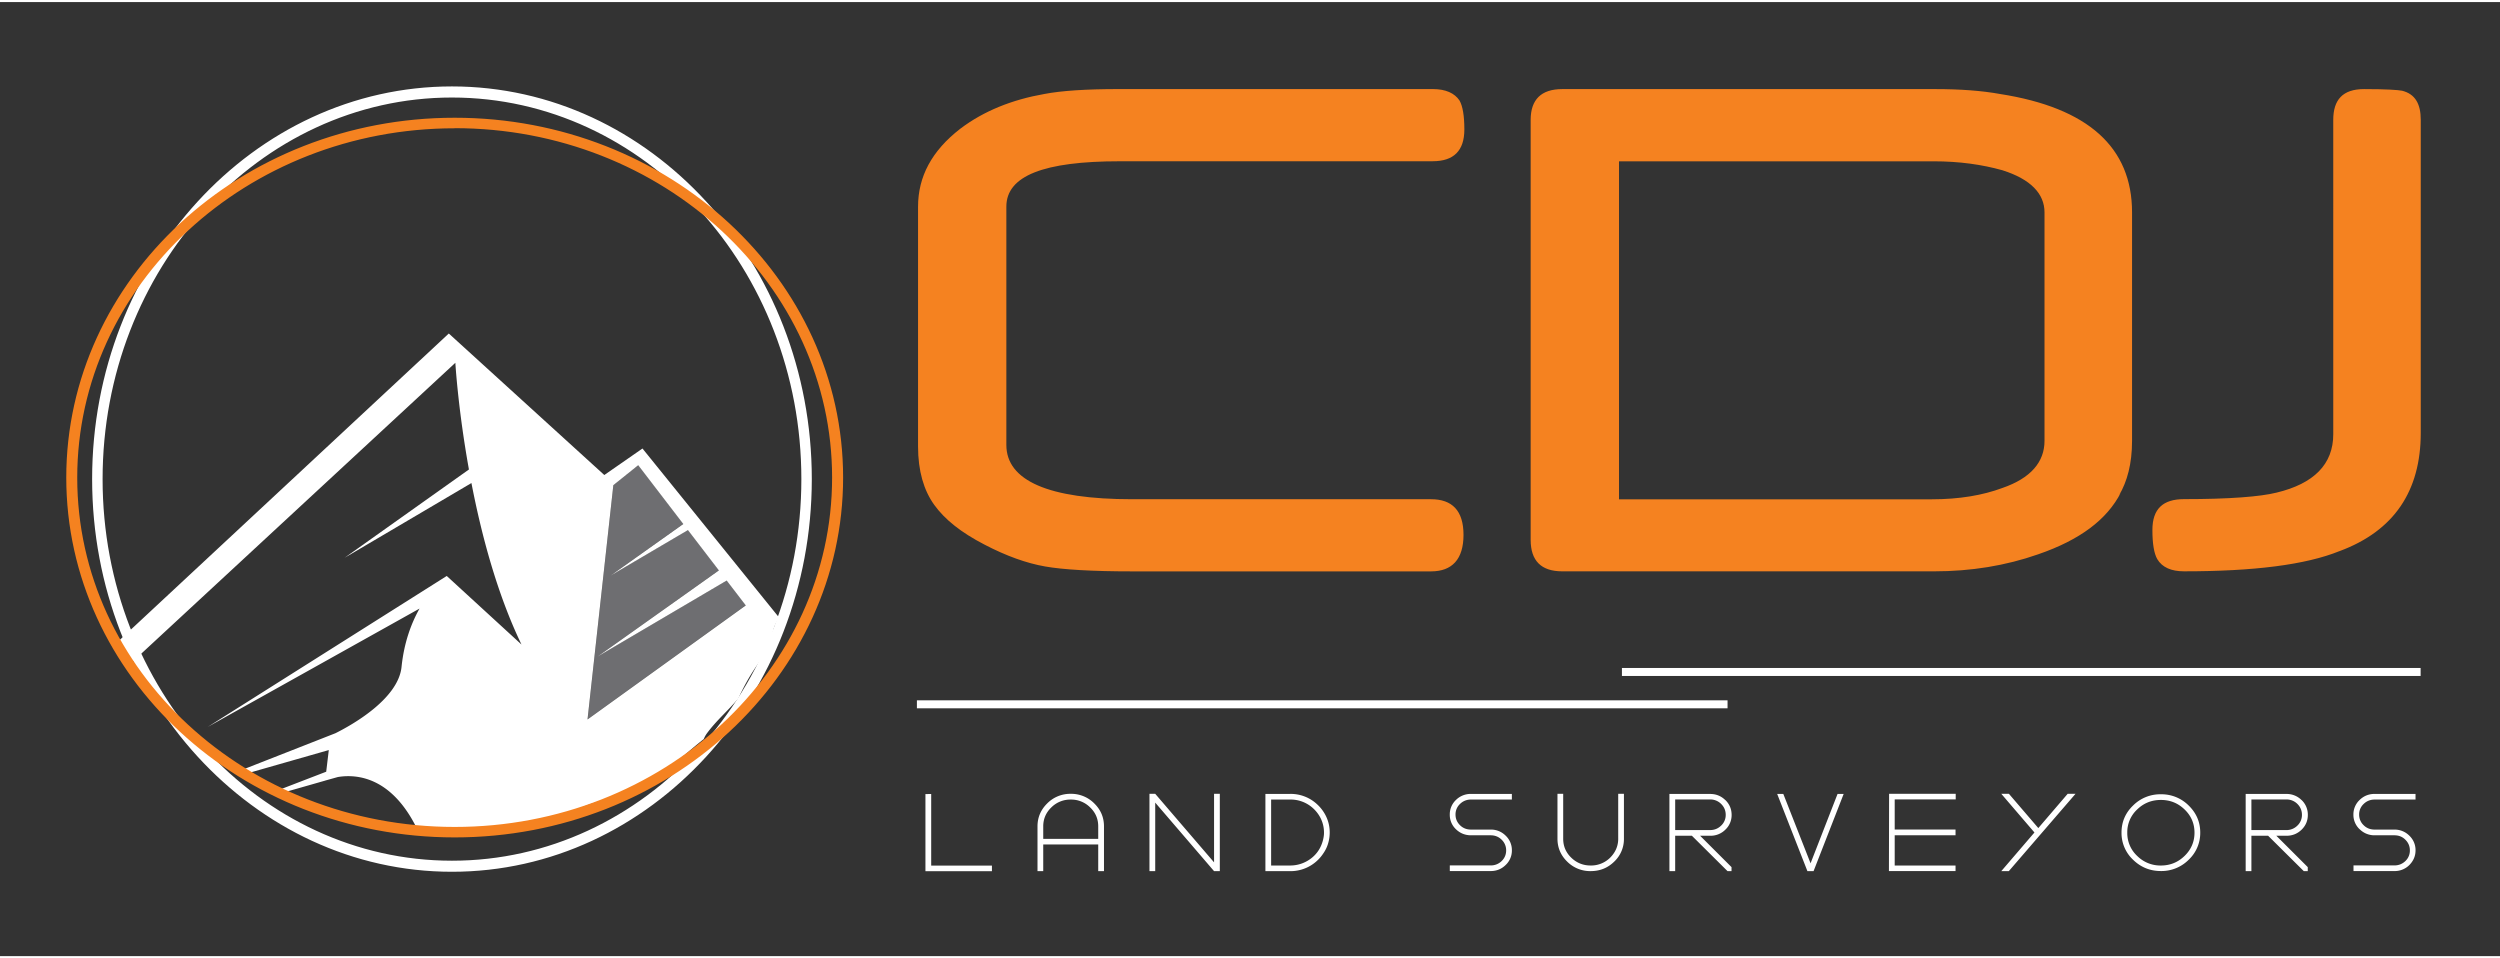
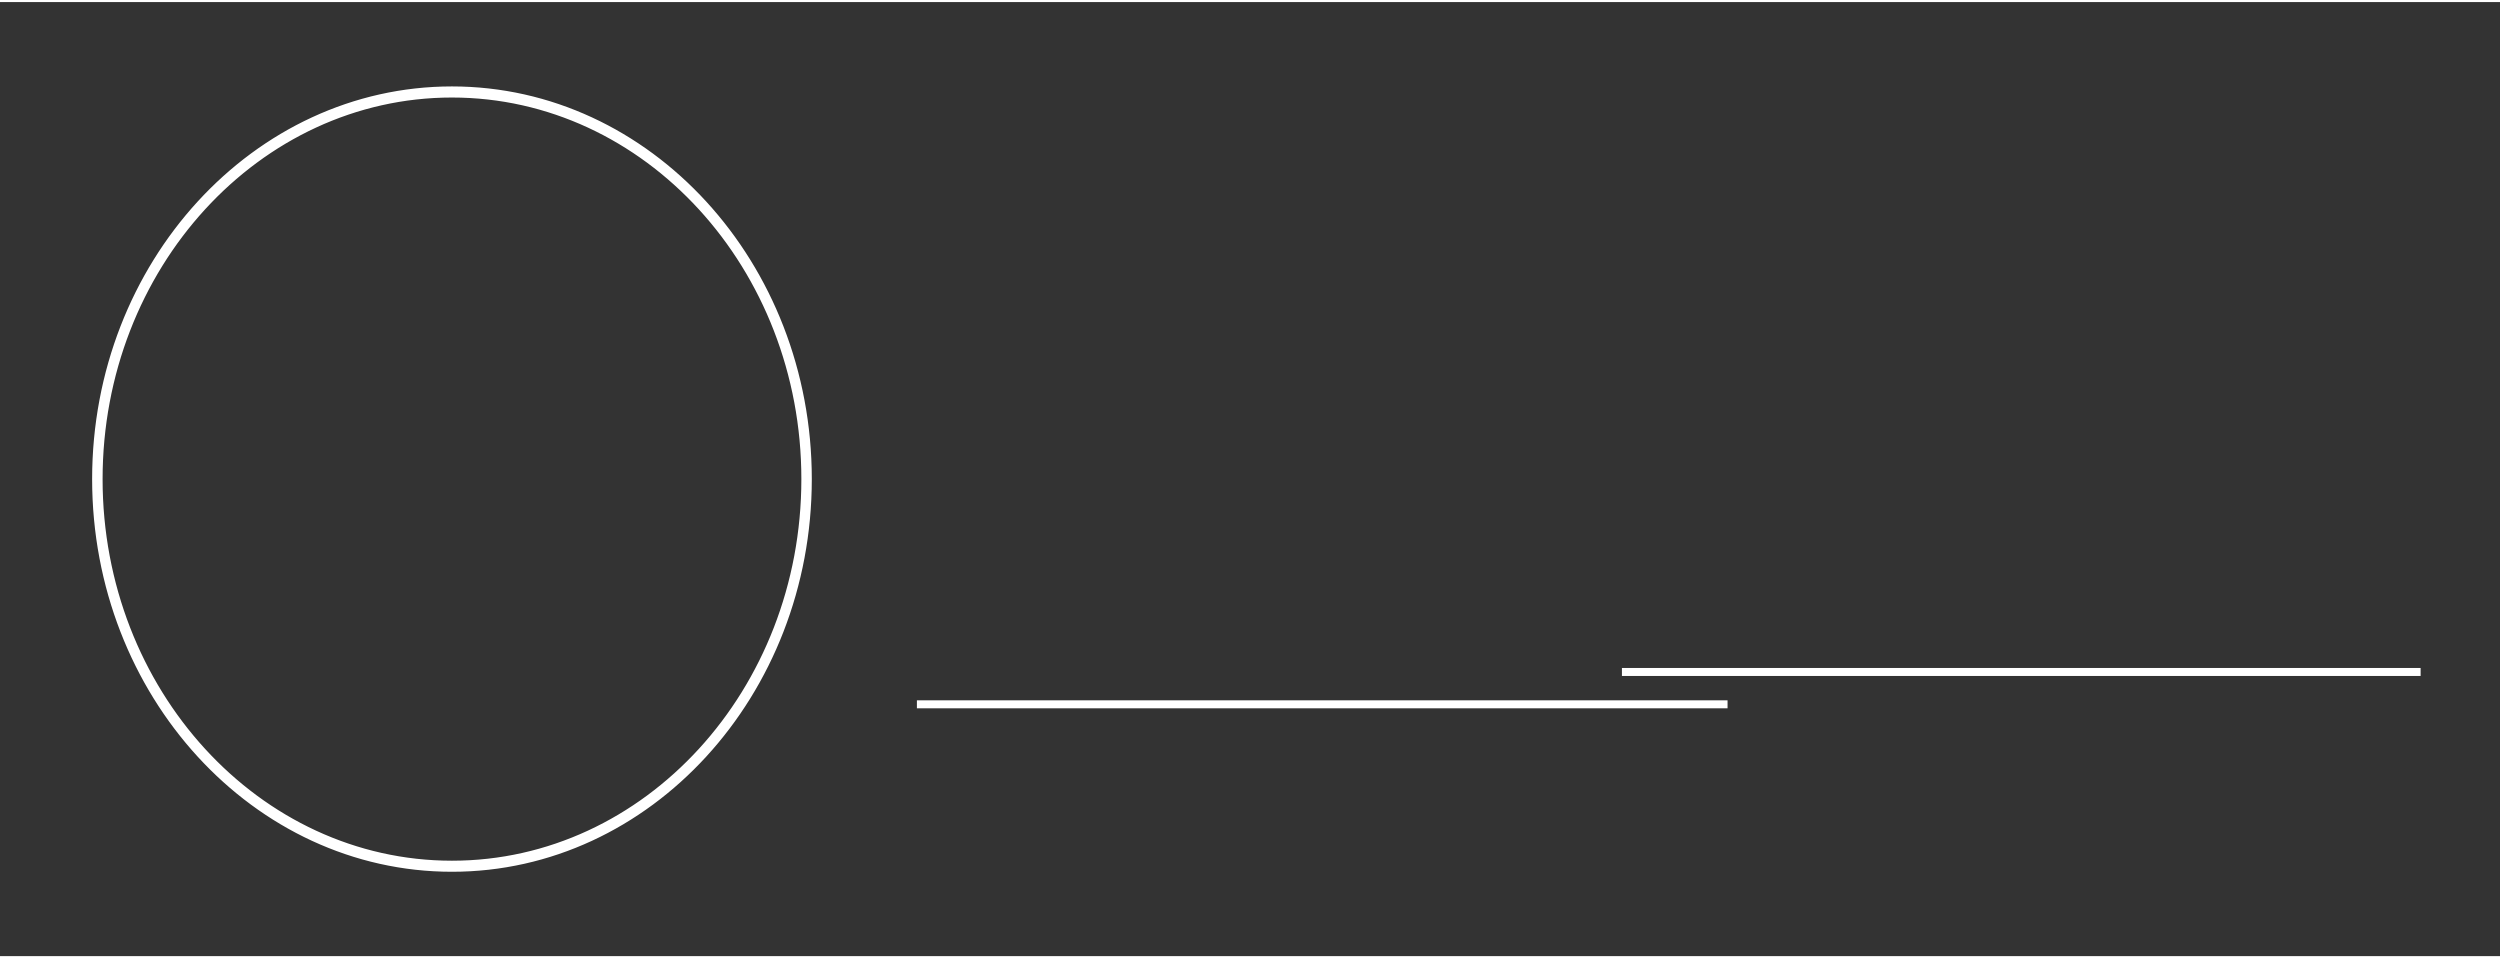
<svg xmlns="http://www.w3.org/2000/svg" width="287" height="110" viewBox="14.167 0 286.5 109.334">
  <rect x="14.167" y="0" width="286.5" height="109.334" fill="#333333" stroke="none" />
-   <path fill="#6e6e71" d="M97.452 66.277l-14.775 8.7 13.885-9.87-3.55-4.62-8.828 5.202 8.295-5.9-5.162-6.73-2.854 2.28-2.955 26.848 18.13-13.068z" />
-   <path d="M103.46 70.545L87.795 51.162 83.42 54.2 65.6 37.983l-37.852 35.25c.58.723 1.108 1.605 1.43 2.53L66.35 41.34s.304 5.264 1.557 12.225L53.667 63.68l14.527-8.56C69.33 61 71.126 67.806 73.93 73.626l-8.566-7.858L37.97 83.07l24.278-13.566c-.923 1.632-1.77 3.834-2.064 6.688-.386 3.725-5.804 6.715-7.57 7.596l-11.198 4.394c.07.06.122.06 0 0a10.08 10.08 0 0 0 .63.339l9.8-2.8-.296 2.48-5.935 2.285a8.78 8.78 0 0 1 .412.279l5.406-1.545.005-.006 1.45-.405c2.122-.35 6.14-.054 9.072 5.932l5.4.872a3.21 3.21 0 0 1 .781-.366c1.455-.455 2.807-.56 4.297-.467a15.47 15.47 0 0 1 1.925-.422c1.303-.2 2.807-.28 3.98-.92 2.846-1.557 5.726-2.207 8.824-3.058.046-.017.092-.02.14-.033 2.706-1.583 5.004-3.915 7.507-5.882.092-.23.213-.455.37-.668 1.124-1.518 2.473-2.64 3.598-4.003a19.03 19.03 0 0 1 .412-.86c.827-1.66 1.808-3.2 3.013-4.578.162-.302.3-.604.424-.898-.054-.992.2-1.994.775-2.8.015-.04.03-.07.045-.105m-20.784 4.442l14.777-8.7 2.188 2.85-18.136 13.068 2.96-26.85 2.85-2.285 5.166 6.737-8.298 5.894 8.83-5.196 3.546 4.62m24.332 25.627v8.2h6.96v.64h-7.62v-8.84zm13.3 1.07a3.71 3.71 0 0 1 2.692-1.096 3.71 3.71 0 0 1 2.692 1.096c.744.728 1.118 1.6 1.118 2.635v5.132h-.66v-3.062h-6.302v3.062h-.657v-5.132c0-1.024.372-1.902 1.117-2.635m5.842 4.06v-1.424c0-.85-.3-1.57-.923-2.17a3.07 3.07 0 0 0-2.226-.903 3.08 3.08 0 0 0-2.229.903c-.617.598-.924 1.32-.924 2.17V95.9h6.302zm13.275 2.698v-7.855h.66v8.863h-.66l-6.743-7.855v7.855h-.66v-8.863h.66zm8.713-7.844a4.43 4.43 0 0 1 3.169 1.261 4.48 4.48 0 0 1 1.011 1.436 4.21 4.21 0 0 1 .36 1.725 4.31 4.31 0 0 1-.168 1.199 3.83 3.83 0 0 1-.531 1.145 4.53 4.53 0 0 1-1.403 1.397 4.46 4.46 0 0 1-2.407.69h-2.86v-8.852h2.83zm3.884 4.42a3.63 3.63 0 0 0-.443-1.747 3.96 3.96 0 0 0-.8-1.02 3.81 3.81 0 0 0-2.64-1.007h-2.175v7.56h2.22a3.9 3.9 0 0 0 2.229-.719 3.66 3.66 0 0 0 1.381-1.823 3.92 3.92 0 0 0 .202-.827c.02-.137.028-.28.028-.416m15.12-.372a2.26 2.26 0 0 1-.706-1.676 2.26 2.26 0 0 1 .706-1.677 2.39 2.39 0 0 1 1.726-.695h4.683v.647h-4.683a1.74 1.74 0 0 0-1.259.504 1.63 1.63 0 0 0-.515 1.217c0 .476.17.88.515 1.22s.764.5 1.26.5h2.252a2.36 2.36 0 0 1 1.722.7 2.28 2.28 0 0 1 .71 1.677 2.26 2.26 0 0 1-.709 1.676c-.47.466-1.046.7-1.722.7h-4.684v-.646h4.684a1.75 1.75 0 0 0 1.257-.5c.342-.33.517-.744.517-1.22a1.67 1.67 0 0 0-.517-1.227c-.343-.34-.766-.505-1.257-.505h-2.252c-.673 0-1.254-.234-1.726-.694m18.594 1.083v-5.144h.656v5.144a3.55 3.55 0 0 1-1.116 2.63c-.744.73-1.644 1.085-2.694 1.085a3.71 3.71 0 0 1-2.69-1.085c-.745-.725-1.117-1.604-1.117-2.63v-5.144h.656v5.144c0 .85.3 1.57.922 2.175.617.597 1.362.898 2.23.898a3.1 3.1 0 0 0 2.23-.898c.6-.604.924-1.325.924-2.175m12.28-4.427c.477.47.716 1.04.716 1.703a2.28 2.28 0 0 1-.716 1.688 2.39 2.39 0 0 1-1.733.7H209l3.6 3.594v.46h-.458l-4.083-4.054h-1.917v4.054h-.66V90.75h4.67c.676 0 1.255.234 1.733.7m-5.742-.06v3.5h4c.5 0 .918-.175 1.268-.514a1.66 1.66 0 0 0 .523-1.233c0-.487-.175-.903-.523-1.248a1.75 1.75 0 0 0-1.268-.515h-4zm15.515 7.307l3.092-7.946h.7l-3.448 8.845h-.705l-3.463-8.845h.702zm9-7.964h7.634v.64H231.3v3.456h6.972v.653H231.3v3.467h6.972v.64h-7.634zm17.1 3.927l3.366-3.928h.9l-7.646 8.863h-.863l3.8-4.43-3.8-4.432h.875zm10.86-2.585a4.4 4.4 0 0 1 3.185-1.288 4.4 4.4 0 0 1 3.186 1.288c.88.86 1.326 1.895 1.326 3.1a4.21 4.21 0 0 1-1.326 3.116 4.4 4.4 0 0 1-3.186 1.293c-1.24 0-2.303-.432-3.185-1.293a4.2 4.2 0 0 1-1.325-3.116c.001-1.215.442-2.25 1.325-3.1m.466 5.773a3.76 3.76 0 0 0 2.719 1.103c1.06 0 1.965-.368 2.72-1.103s1.134-1.627 1.134-2.66c0-1.04-.378-1.93-1.134-2.656-.756-.734-1.66-1.095-2.72-1.095s-1.966.36-2.72 1.095a3.55 3.55 0 0 0-1.13 2.656 3.58 3.58 0 0 0 1.13 2.66m18.85-6.398a2.31 2.31 0 0 1 .712 1.703c0 .657-.236 1.222-.712 1.688s-1.057.7-1.737.7h-1.16l3.6 3.594v.46h-.455l-4.086-4.054h-1.917v4.054h-.657V90.75h4.667a2.4 2.4 0 0 1 1.736.7m-5.746-.06v3.5h4a1.76 1.76 0 0 0 1.271-.514 1.67 1.67 0 0 0 .521-1.233c0-.487-.176-.903-.52-1.248a1.76 1.76 0 0 0-1.271-.515h-4zm12.4 3.403a2.26 2.26 0 0 1-.71-1.676 2.26 2.26 0 0 1 .71-1.677c.47-.46 1.05-.695 1.725-.695h4.684v.647h-4.684c-.494 0-.917.17-1.26.504a1.63 1.63 0 0 0-.519 1.217 1.65 1.65 0 0 0 .519 1.221c.343.34.765.5 1.26.5h2.25a2.37 2.37 0 0 1 1.726.699 2.27 2.27 0 0 1 .709 1.677c0 .652-.236 1.2-.7 1.676a2.36 2.36 0 0 1-1.726.7h-4.684v-.646h4.684c.5 0 .917-.17 1.26-.5a1.64 1.64 0 0 0 .516-1.22c0-.476-.17-.882-.516-1.227s-.76-.505-1.26-.505h-2.25a2.38 2.38 0 0 1-1.725-.694" fill="#fff" />
-   <path d="M178.35 18.244h-35.853c-8.73 0-13.002 1.67-13.002 5.198V50.75c0 4.086 4.83 6.224 14.4 6.224h34.274c2.412 0 3.716 1.302 3.716 4.085 0 2.788-1.304 4.184-3.716 4.184h-34.274c-4.55 0-7.894-.2-9.94-.56-2.136-.372-4.458-1.2-6.964-2.508-2.694-1.392-4.552-2.88-5.758-4.552s-1.857-3.905-1.857-6.688V23.44c0-3.435 1.578-6.4 4.83-8.917 2.694-2.043 5.945-3.34 9.662-3.993 1.948-.373 4.828-.56 8.45-.56h36.037c1.487 0 2.5.465 3.067 1.303.372.646.56 1.764.56 3.34-.004 2.418-1.215 3.628-3.63 3.628m78.673 38.267l.186-.28c-1.582 3.067-4.647 5.4-9.475 7.06-3.717 1.304-7.708 1.95-11.9 1.95h-42.634c-2.413 0-3.622-1.205-3.622-3.62V13.506c0-2.323 1.2-3.533 3.622-3.533h42.817c2.788 0 5.297.187 7.34.56 10.125 1.578 15.14 6.13 15.14 13.562v26.2c0 2.602-.553 4.645-1.484 6.223m-8.547-32.414c0-2.137-1.58-3.807-4.83-4.832-2.32-.65-4.923-1.024-7.896-1.024h-36.037v38.735h35.85c3.16 0 5.855-.466 8.083-1.298 3.25-1.118 4.83-2.975 4.83-5.4v-26.2zm33.82 38.81c-3.902 1.583-9.845 2.322-17.833 2.322-1.487 0-2.512-.465-3.067-1.4-.37-.652-.556-1.764-.556-3.342 0-2.415 1.212-3.53 3.623-3.53 5.2 0 8.73-.28 10.6-.746 4.27-1.02 6.503-3.247 6.503-6.688V13.5c0-2.316 1.1-3.527 3.526-3.527 2.5 0 3.902.094 4.366.187 1.486.373 2.136 1.5 2.136 3.34v35.854c-.002 6.7-3.067 11.243-9.288 13.56" fill="#f58220" />
  <path d="M65.963 99.437c-22.6 0-41.007-20.085-41.007-44.77s18.398-44.77 41.007-44.77 41.008 20.084 41.008 44.77-18.395 44.77-41.008 44.77m0-88.73c-22.2 0-40.265 19.718-40.265 43.96s18.064 43.96 40.265 43.96S106.23 78.9 106.23 54.667s-18.067-43.96-40.268-43.96m0 88.96c-22.738 0-41.237-20.188-41.237-45s18.5-45 41.237-45 41.237 20.2 41.237 45-18.5 45-41.237 45m0-89.54c-22.483 0-40.777 19.98-40.777 44.54s18.293 44.54 40.777 44.54 40.777-19.98 40.777-44.54-18.3-44.54-40.777-44.54m0 88.73c-22.327 0-40.492-19.82-40.492-44.2s18.166-44.2 40.492-44.2 40.496 19.82 40.496 44.2-18.17 44.2-40.496 44.2m0-87.918c-22.075 0-40.038 19.613-40.038 43.73S43.887 98.4 65.963 98.4s40.04-19.614 40.04-43.73-17.962-43.73-40.04-43.73" fill="#fff" />
-   <path d="M66.273 95.505c-24.417 0-44.286-18.397-44.286-41.012s19.87-41.008 44.286-41.008 44.285 18.398 44.285 41.008-19.866 41.012-44.285 41.012m0-81.276c-23.98 0-43.485 18.058-43.485 40.263S42.294 94.76 66.273 94.76s43.483-18.063 43.483-40.267S90.25 14.23 66.273 14.23m0 81.5c-24.545 0-44.512-18.495-44.512-41.236s19.97-41.238 44.512-41.238 44.515 18.496 44.515 41.237S90.82 95.73 66.273 95.73m0-82.014c-24.3 0-44.055 18.293-44.055 40.777s19.764 40.782 44.055 40.782 44.055-18.294 44.055-40.782-19.76-40.777-44.055-40.777m0 81.274c-24.105 0-43.716-18.168-43.716-40.497S42.168 14 66.273 14s43.713 18.162 43.713 40.493S90.375 95 66.273 95m0-80.535c-23.853 0-43.255 17.965-43.255 40.04S42.42 94.53 66.273 94.53s43.253-17.96 43.253-40.038-19.403-40.04-43.253-40.04" fill="#f58220" />
  <path d="M119.244 80.02h92.9v.915h-92.9zm80.796-3.707h91.53v.916h-91.53z" fill="#fff" />
</svg>